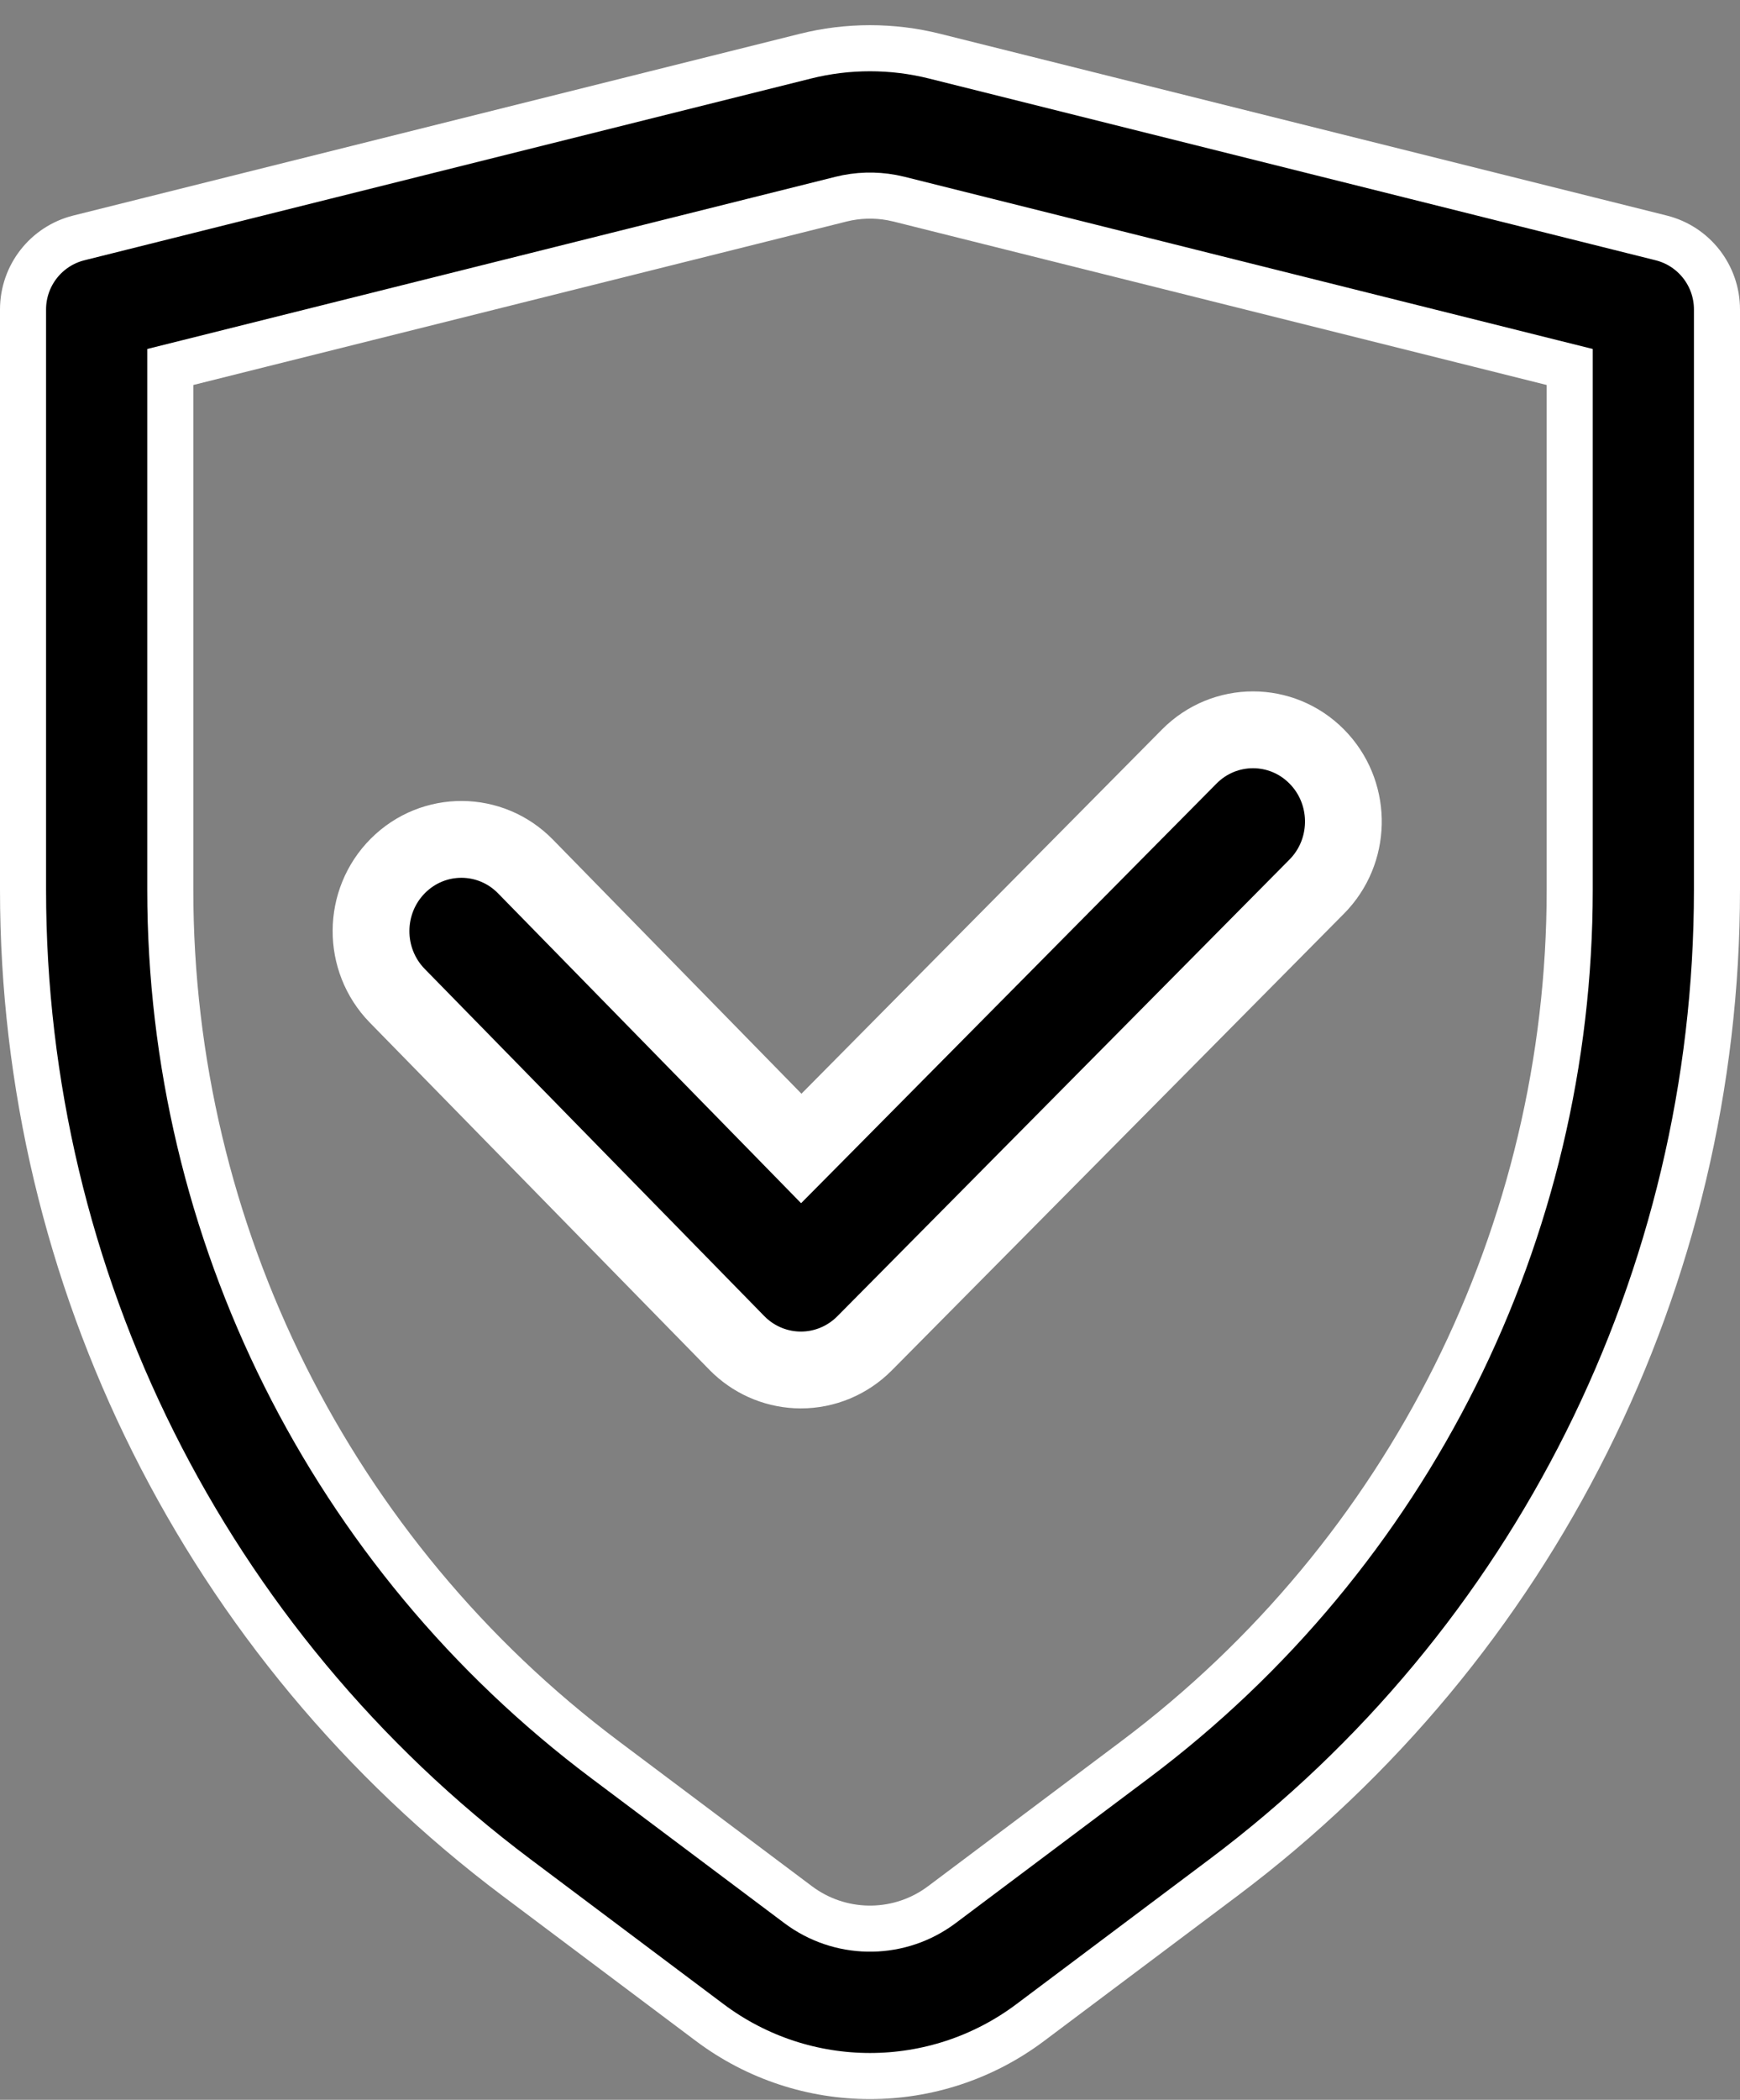
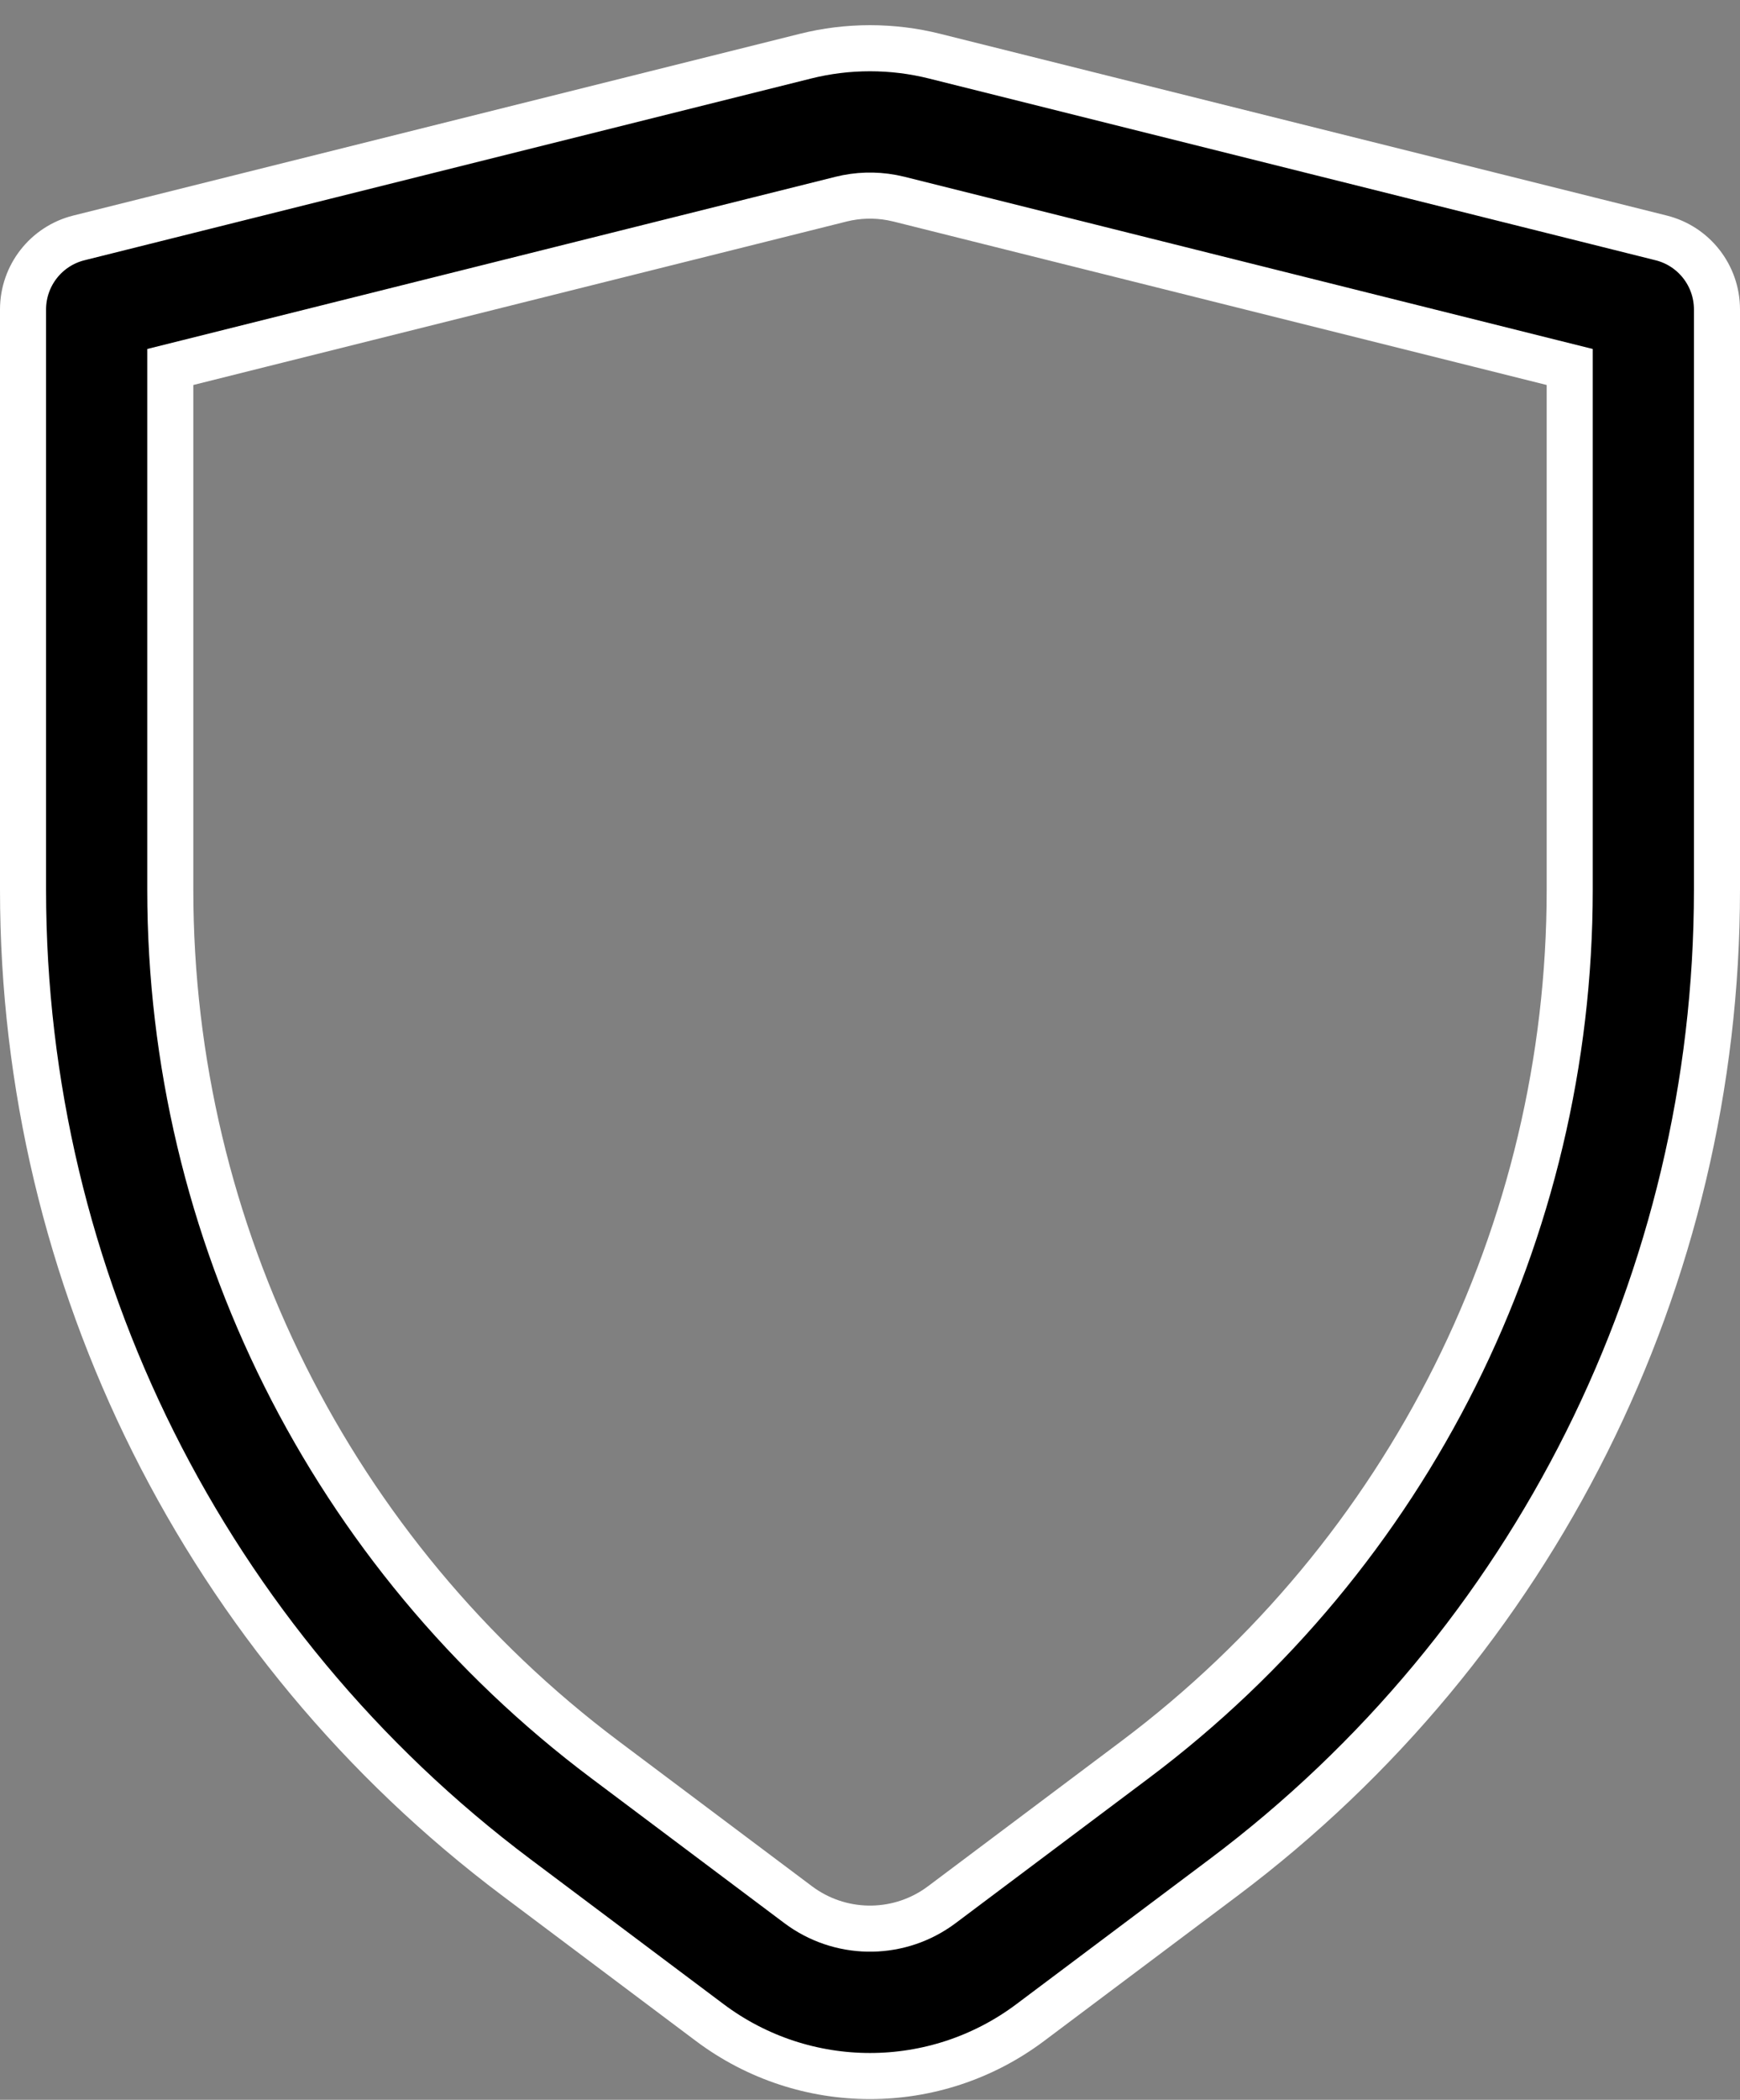
<svg xmlns="http://www.w3.org/2000/svg" width="68" height="82" viewBox="0 0 68 82" fill="none">
  <rect x="0" y="0" width="68" height="82" fill="#808080" stroke="none" />
  <path d="M31.47 2.195C33.131 1.779 34.869 1.779 36.53 2.195L64.921 9.291C66.202 9.612 67.1 10.763 67.1 12.084V34.751C67.1 49.925 59.955 64.215 47.815 73.32L40.26 78.986C36.55 81.768 31.45 81.768 27.74 78.986L20.185 73.32C8.045 64.215 0.9 49.925 0.9 34.751V12.084C0.901 10.763 1.799 9.612 3.08 9.291L31.47 2.195ZM61.345 14.331L60.663 14.161L35.135 7.778L34.853 7.717C34.195 7.595 33.517 7.615 32.865 7.778L7.337 14.161L6.655 14.331V34.751C6.655 48.114 12.947 60.697 23.638 68.715L31.193 74.381C32.805 75.589 35.001 75.627 36.648 74.495L36.807 74.381L44.362 68.715C55.053 60.697 61.345 48.114 61.345 34.751V14.331Z" fill="black" stroke="white" stroke-width="1.8" />
-   <path d="M46.477 29.543C47.857 28.151 50.084 28.153 51.461 29.545C52.803 30.902 52.845 33.081 51.586 34.488L51.46 34.622L33.79 52.457C33.124 53.129 32.224 53.503 31.289 53.5C30.412 53.497 29.568 53.164 28.92 52.565L28.793 52.441L15.525 38.886C14.147 37.477 14.16 35.201 15.554 33.809C16.94 32.425 19.168 32.438 20.537 33.838L30.249 43.76L31.314 44.849L32.387 43.767L46.477 29.543Z" fill="black" stroke="white" stroke-width="3" />
</svg>